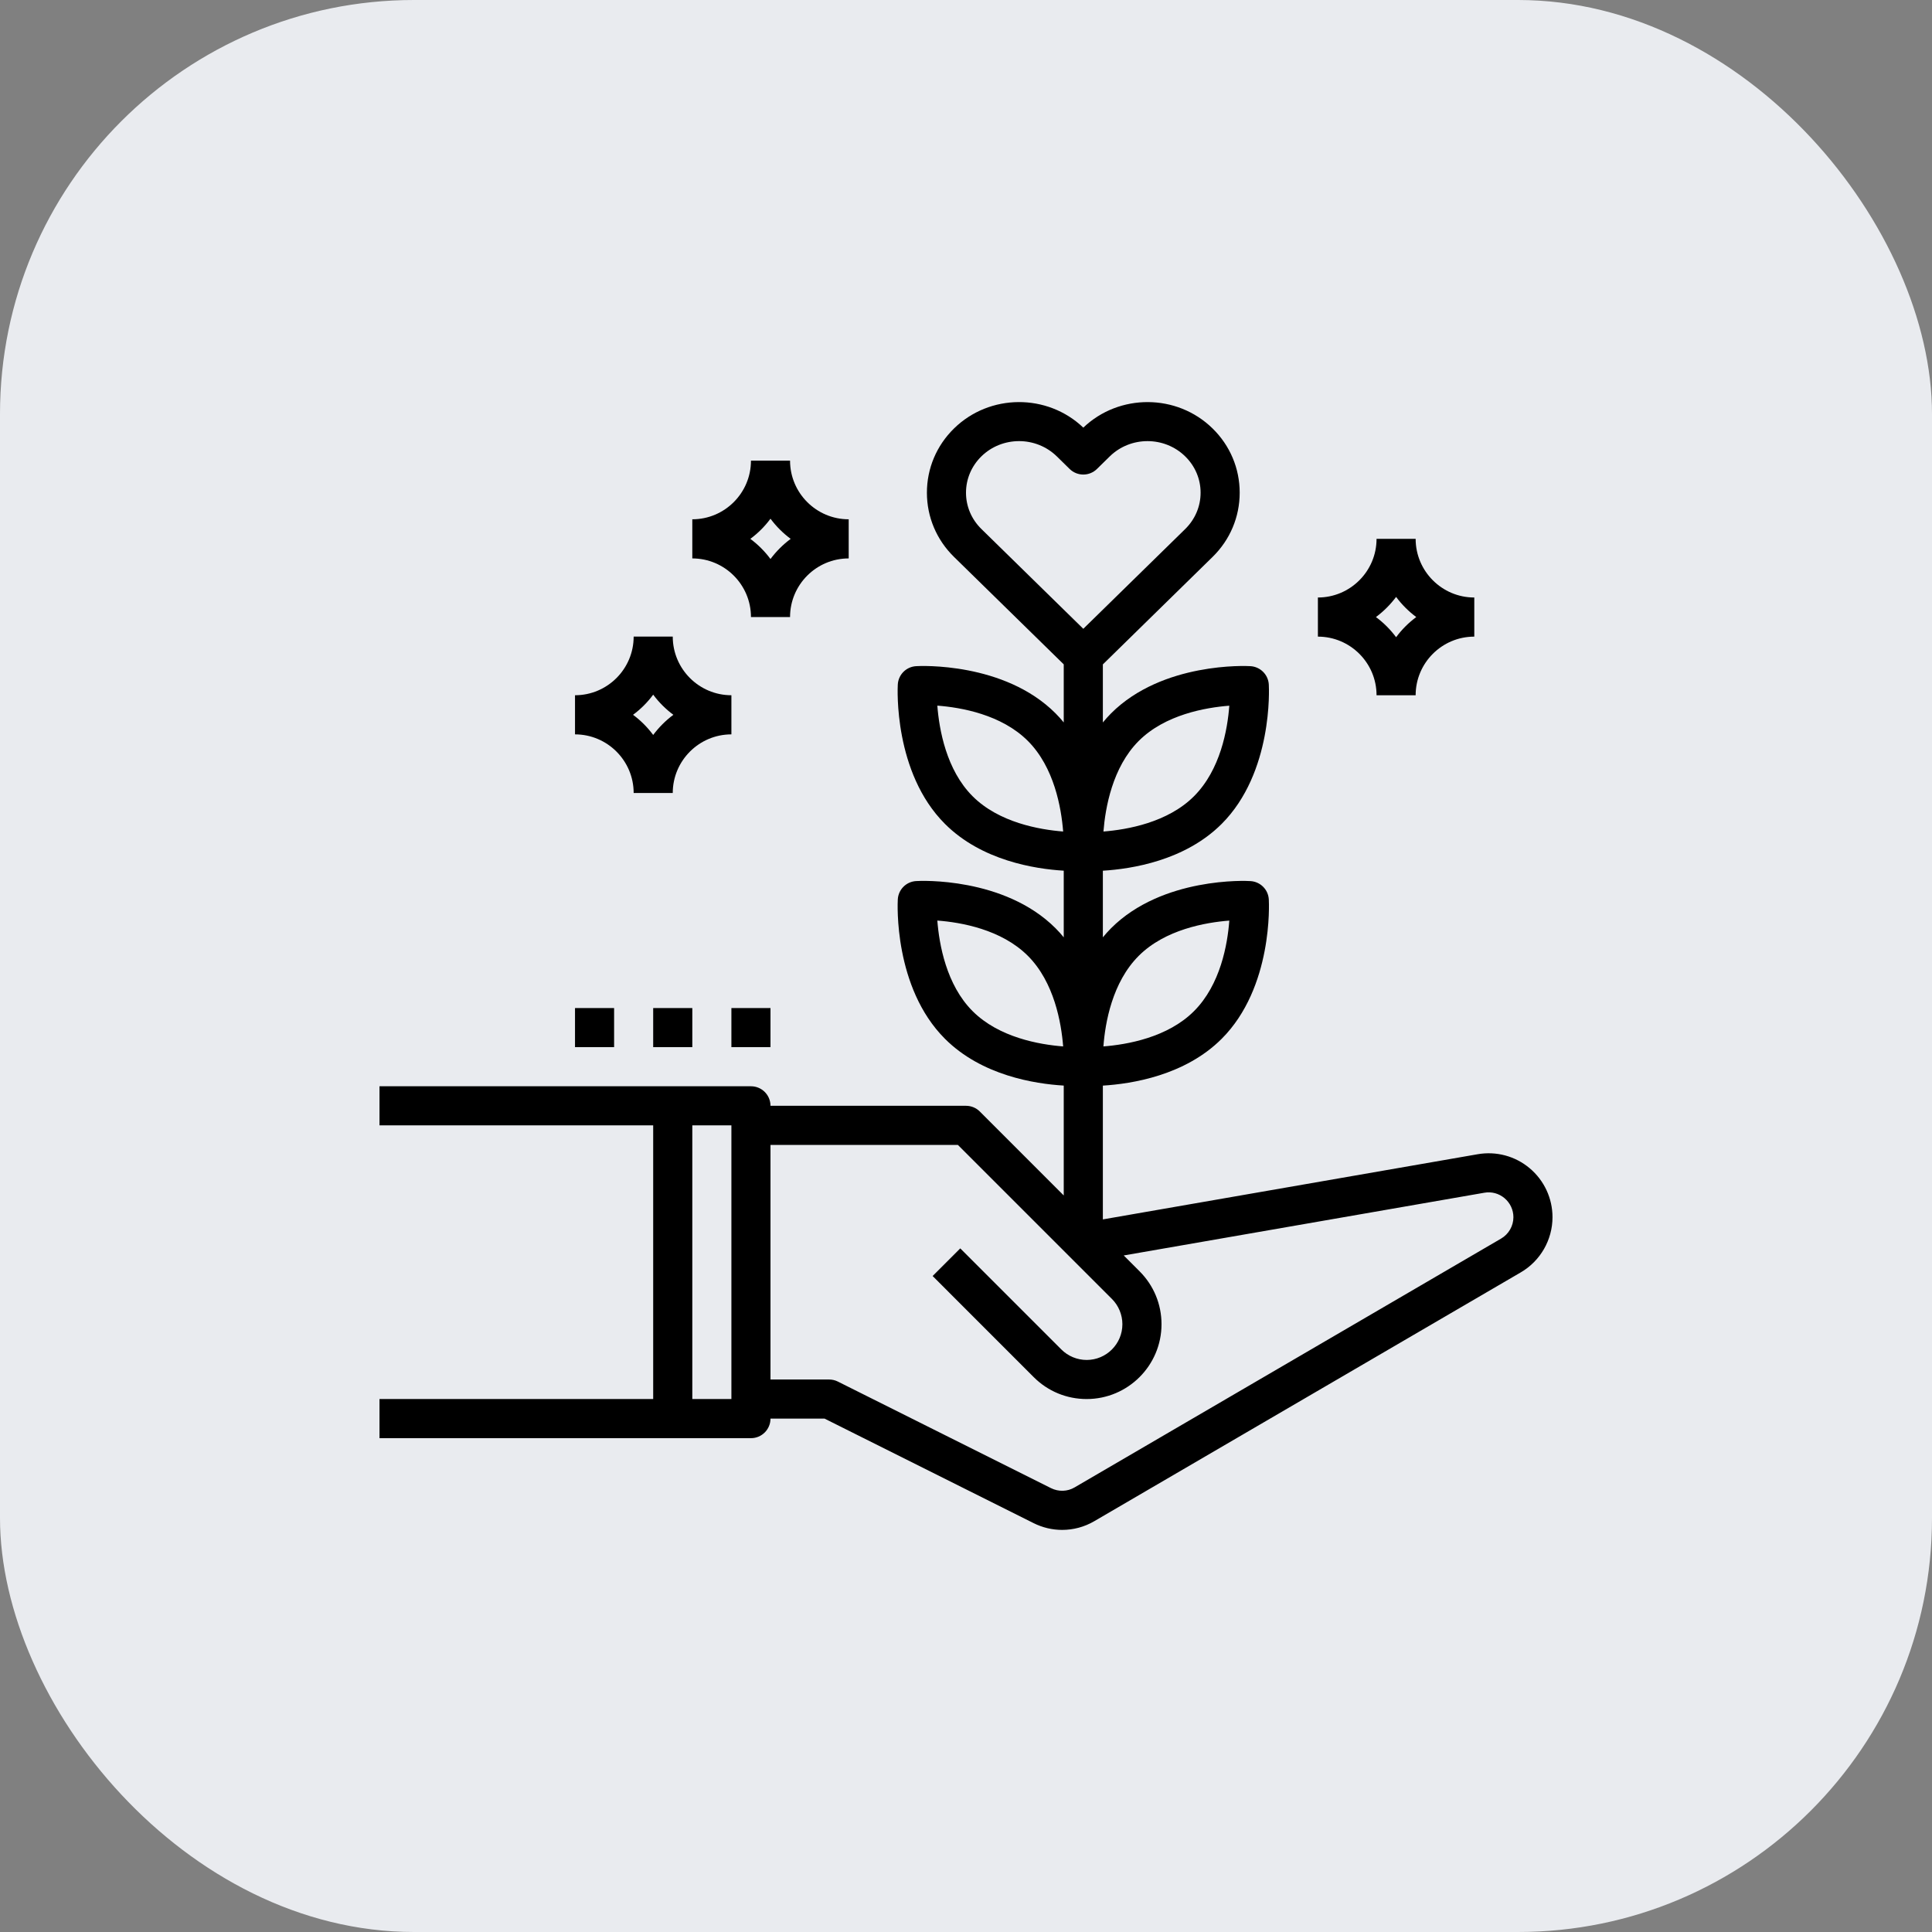
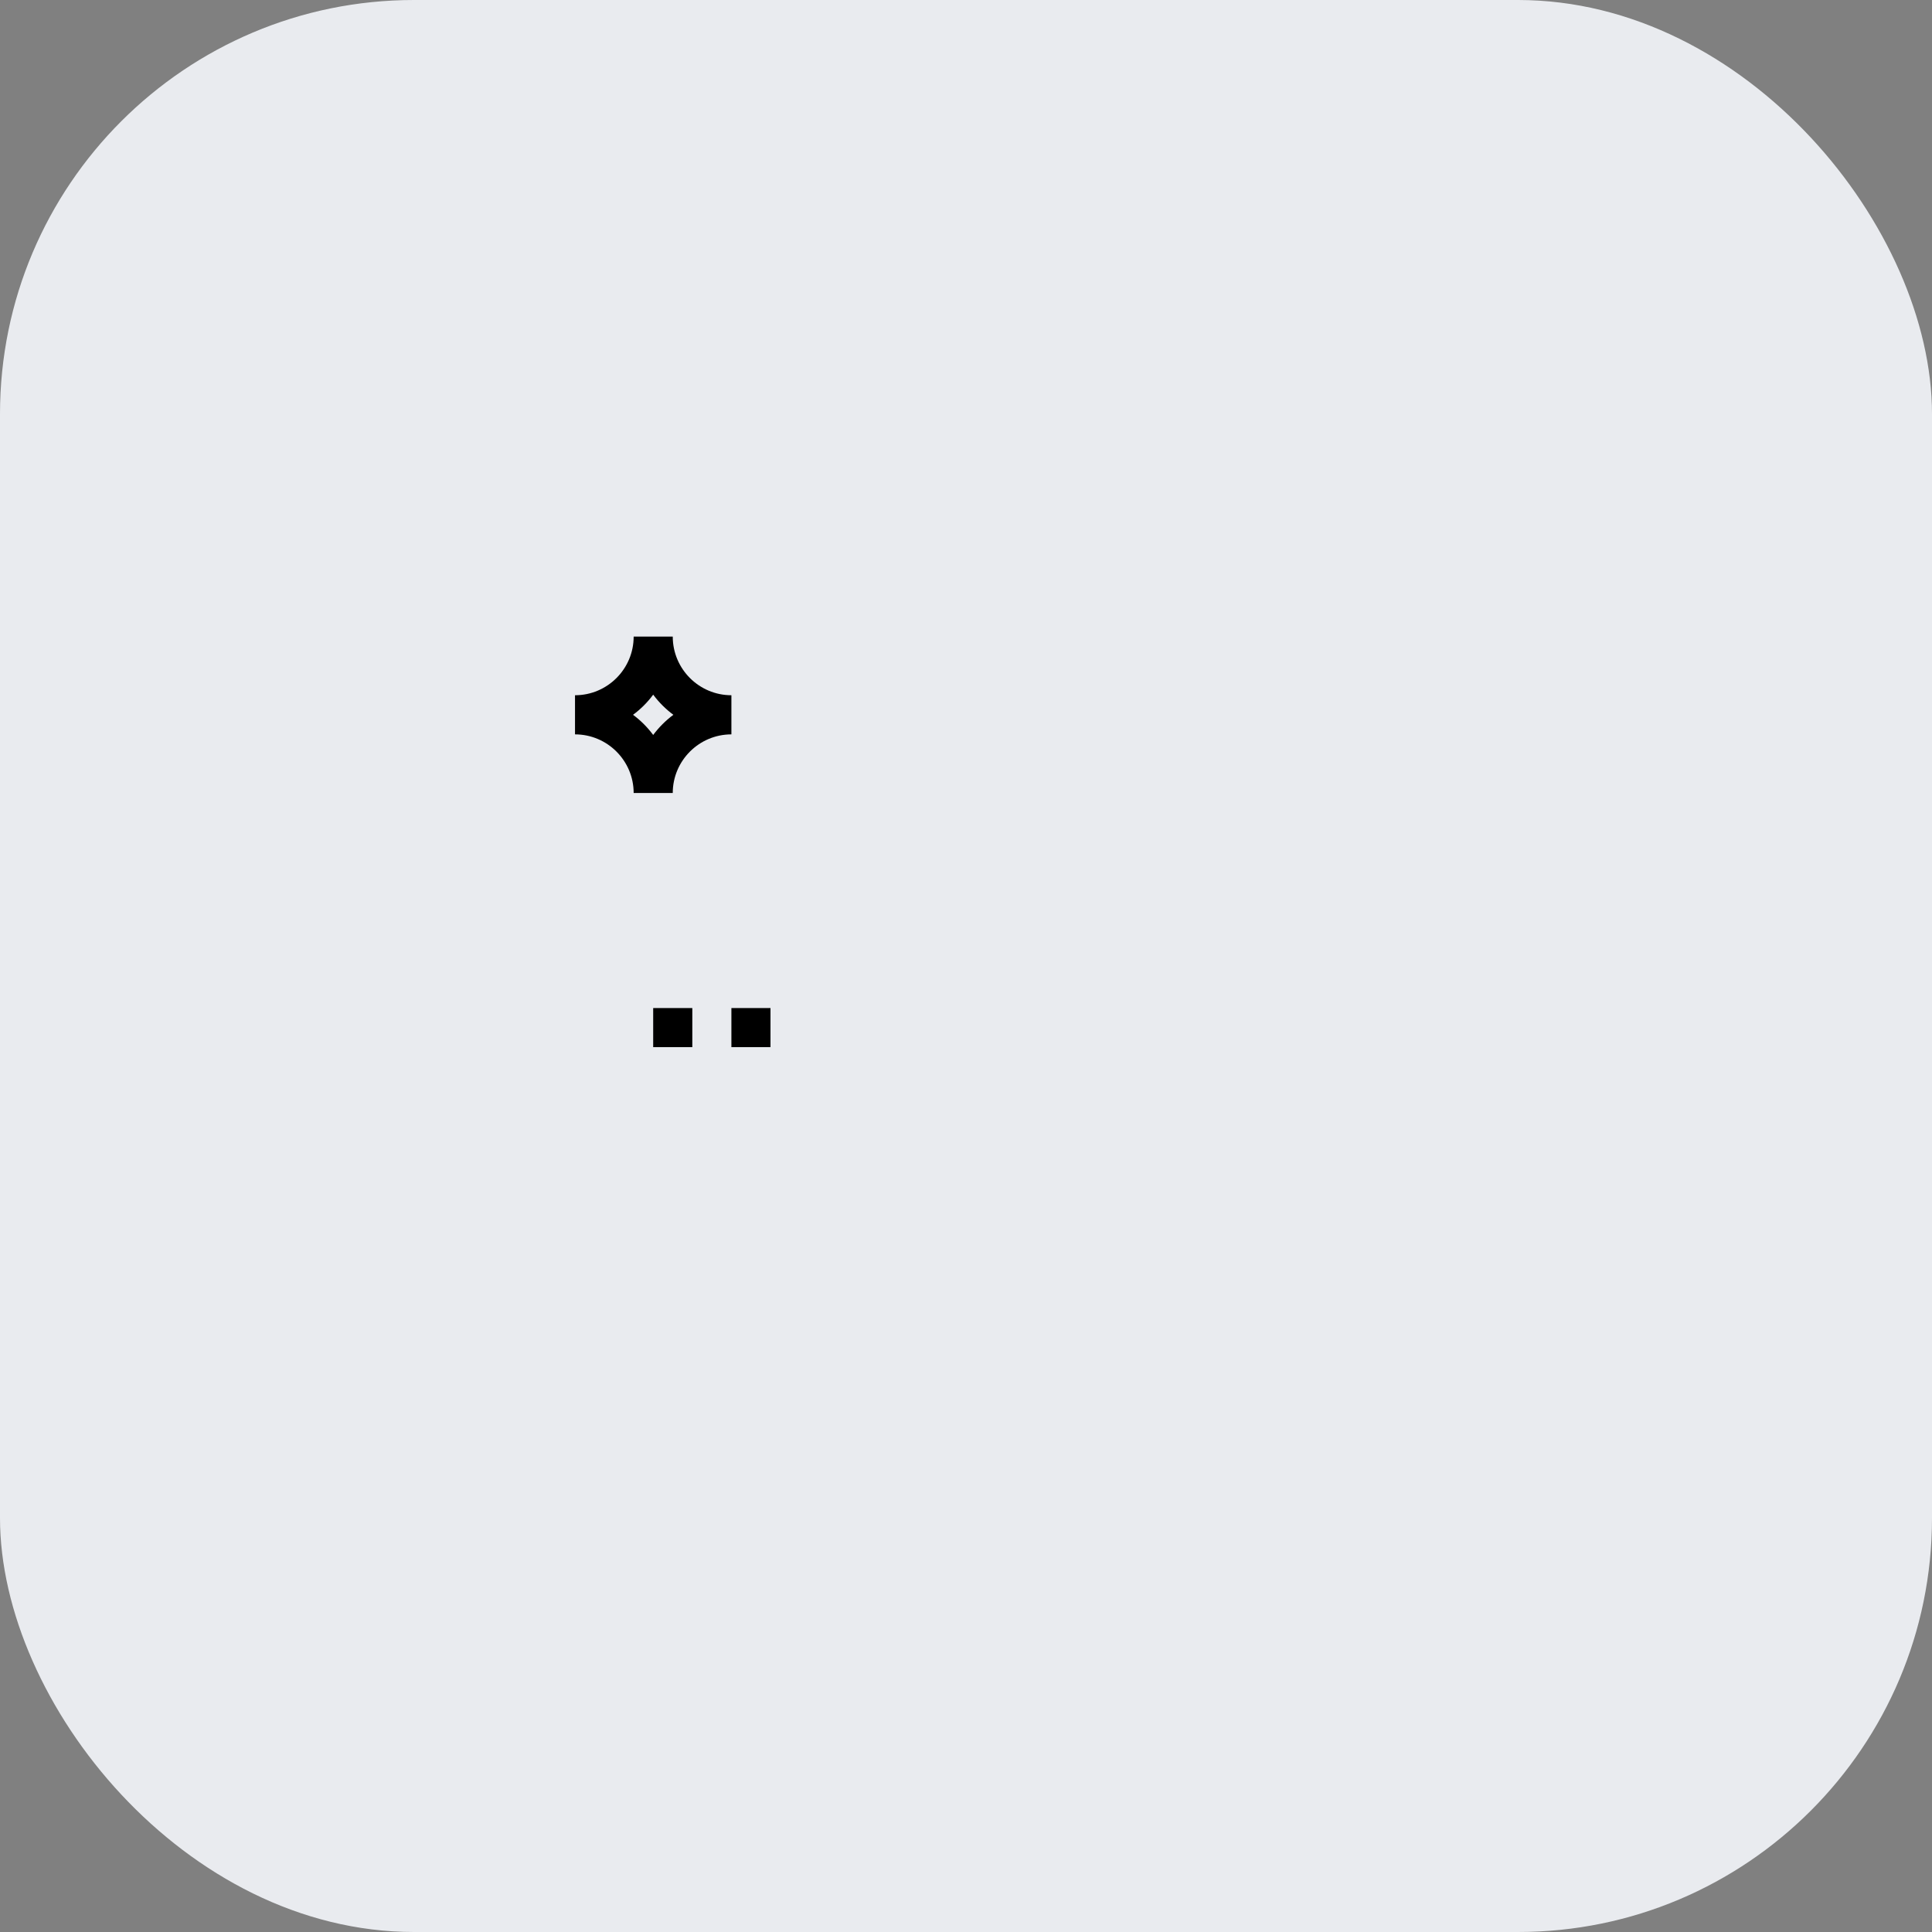
<svg xmlns="http://www.w3.org/2000/svg" width="56" height="56" viewBox="0 0 56 56" fill="none">
  <rect x="0" y="0" width="56" height="56" fill="#808080" stroke="none" />
  <rect width="56" height="56" rx="12" fill="#E9EBEF" />
  <g clip-path="url(#clip0_3_501)">
-     <path d="M44.34 33.863C43.922 33.51 43.369 33.362 42.831 33.456L31.967 35.345V31.467C32.804 31.416 34.346 31.174 35.41 30.111C36.9 28.622 36.783 26.176 36.777 26.073C36.762 25.784 36.531 25.554 36.243 25.539C36.14 25.529 33.693 25.416 32.205 26.905C32.12 26.99 32.041 27.079 31.967 27.169V25.238C32.804 25.187 34.346 24.945 35.41 23.882C36.9 22.392 36.783 19.947 36.777 19.844C36.762 19.555 36.531 19.325 36.243 19.309C36.14 19.301 33.693 19.187 32.205 20.677C32.12 20.762 32.041 20.851 31.967 20.941V19.258L35.147 16.143C35.654 15.647 35.933 14.985 35.933 14.281C35.933 13.577 35.654 12.915 35.147 12.419C35.147 12.418 35.146 12.418 35.146 12.418C34.115 11.408 32.441 11.401 31.4 12.395C30.358 11.4 28.685 11.408 27.653 12.419C27.146 12.915 26.867 13.577 26.867 14.281C26.867 14.985 27.146 15.647 27.654 16.144L30.833 19.257V20.94C30.759 20.849 30.68 20.761 30.595 20.676C29.107 19.186 26.66 19.301 26.557 19.309C26.268 19.324 26.038 19.555 26.023 19.843C26.017 19.946 25.9 22.392 27.39 23.881C28.454 24.945 29.996 25.187 30.833 25.237V27.169C30.759 27.078 30.68 26.989 30.595 26.905C29.106 25.416 26.661 25.529 26.557 25.538C26.268 25.553 26.038 25.784 26.023 26.072C26.017 26.175 25.9 28.621 27.39 30.11C28.454 31.175 29.996 31.416 30.833 31.466V34.651L28.401 32.218C28.295 32.112 28.151 32.052 28 32.052H22.333C22.333 31.739 22.08 31.486 21.767 31.486H19.5H11V32.619H18.933V40.552H11V41.686H19.5H21.767C22.08 41.686 22.333 41.432 22.333 41.119H23.9L29.958 44.148C30.22 44.279 30.503 44.345 30.786 44.345C31.109 44.345 31.431 44.261 31.719 44.092L44.081 36.88C44.648 36.55 45 35.938 45 35.281C45 34.733 44.759 34.216 44.34 33.863ZM33.006 27.706C33.77 26.942 34.946 26.737 35.632 26.684C35.581 27.369 35.377 28.541 34.608 29.309C33.845 30.073 32.668 30.278 31.983 30.331C32.034 29.646 32.238 28.474 33.006 27.706ZM33.006 21.477C33.77 20.713 34.946 20.508 35.632 20.455C35.581 21.14 35.377 22.311 34.608 23.08C33.845 23.843 32.67 24.048 31.984 24.102C32.038 23.415 32.243 22.241 33.006 21.477ZM28.192 23.08C27.427 22.316 27.222 21.14 27.169 20.453C27.854 20.505 29.026 20.709 29.794 21.477C30.557 22.241 30.762 23.415 30.816 24.102C30.13 24.048 28.955 23.843 28.192 23.08ZM28.192 29.309C27.427 28.545 27.222 27.368 27.169 26.683C27.854 26.734 29.026 26.938 29.794 27.706C30.557 28.47 30.762 29.645 30.816 30.331C30.13 30.278 28.955 30.073 28.192 29.309ZM21.2 40.552H20.067V32.619H21.2V40.552ZM28.447 15.334C28.159 15.052 28 14.678 28 14.281C28 13.884 28.159 13.51 28.446 13.228C28.747 12.933 29.143 12.786 29.539 12.786C29.934 12.786 30.33 12.934 30.632 13.228L31.004 13.593C31.224 13.809 31.576 13.809 31.796 13.593L32.168 13.228C32.771 12.639 33.751 12.639 34.353 13.228C34.641 13.509 34.8 13.884 34.8 14.281C34.8 14.678 34.641 15.052 34.354 15.334L31.4 18.226L28.447 15.334ZM43.51 35.901L31.148 43.113C30.939 43.236 30.683 43.243 30.465 43.135L24.287 40.046C24.208 40.006 24.121 39.986 24.033 39.986H22.333V33.186H27.765L32.23 37.651C32.423 37.843 32.533 38.11 32.533 38.383C32.533 38.954 32.069 39.419 31.497 39.419C31.225 39.419 30.957 39.309 30.765 39.116L27.834 36.185L27.033 36.986L29.963 39.917C30.373 40.327 30.918 40.552 31.497 40.552C32.693 40.552 33.667 39.579 33.667 38.383C33.667 37.804 33.441 37.259 33.031 36.849L32.572 36.39L43.024 34.572C43.235 34.534 43.447 34.593 43.61 34.73C43.773 34.868 43.867 35.068 43.867 35.281C43.867 35.535 43.73 35.773 43.51 35.901Z" fill="black" />
-     <path d="M22.9 13.352H21.767C21.767 14.29 21.004 15.052 20.067 15.052V16.186C21.004 16.186 21.767 16.948 21.767 17.886H22.9C22.9 16.948 23.663 16.186 24.6 16.186V15.052C23.663 15.052 22.9 14.29 22.9 13.352ZM22.333 16.203C22.168 15.981 21.972 15.785 21.749 15.619C21.972 15.454 22.168 15.258 22.333 15.035C22.499 15.258 22.695 15.454 22.918 15.619C22.695 15.785 22.499 15.981 22.333 16.203Z" fill="black" />
    <path d="M19.5 18.452H18.367C18.367 19.39 17.604 20.152 16.667 20.152V21.286C17.604 21.286 18.367 22.049 18.367 22.986H19.5C19.5 22.049 20.263 21.286 21.2 21.286V20.152C20.263 20.152 19.5 19.39 19.5 18.452ZM18.933 21.303C18.768 21.081 18.572 20.884 18.349 20.719C18.572 20.554 18.768 20.358 18.933 20.135C19.099 20.358 19.295 20.554 19.518 20.719C19.295 20.884 19.099 21.081 18.933 21.303Z" fill="black" />
-     <path d="M41.033 15.619H39.9C39.9 16.556 39.137 17.319 38.2 17.319V18.453C39.137 18.453 39.9 19.215 39.9 20.152H41.033C41.033 19.215 41.796 18.453 42.733 18.453V17.319C41.796 17.319 41.033 16.556 41.033 15.619ZM40.467 18.47C40.301 18.247 40.105 18.051 39.882 17.886C40.105 17.72 40.301 17.524 40.467 17.302C40.632 17.524 40.828 17.72 41.051 17.886C40.828 18.051 40.632 18.247 40.467 18.47Z" fill="black" />
    <path d="M22.333 29.219H21.2V30.352H22.333V29.219Z" fill="black" />
    <path d="M20.067 29.219H18.933V30.352H20.067V29.219Z" fill="black" />
-     <path d="M17.8 29.219H16.667V30.352H17.8V29.219Z" fill="black" />
  </g>
  <defs>
    <clipPath id="clip0_3_501">
      <rect width="34" height="34" fill="white" transform="translate(11 11)" />
    </clipPath>
  </defs>
</svg>